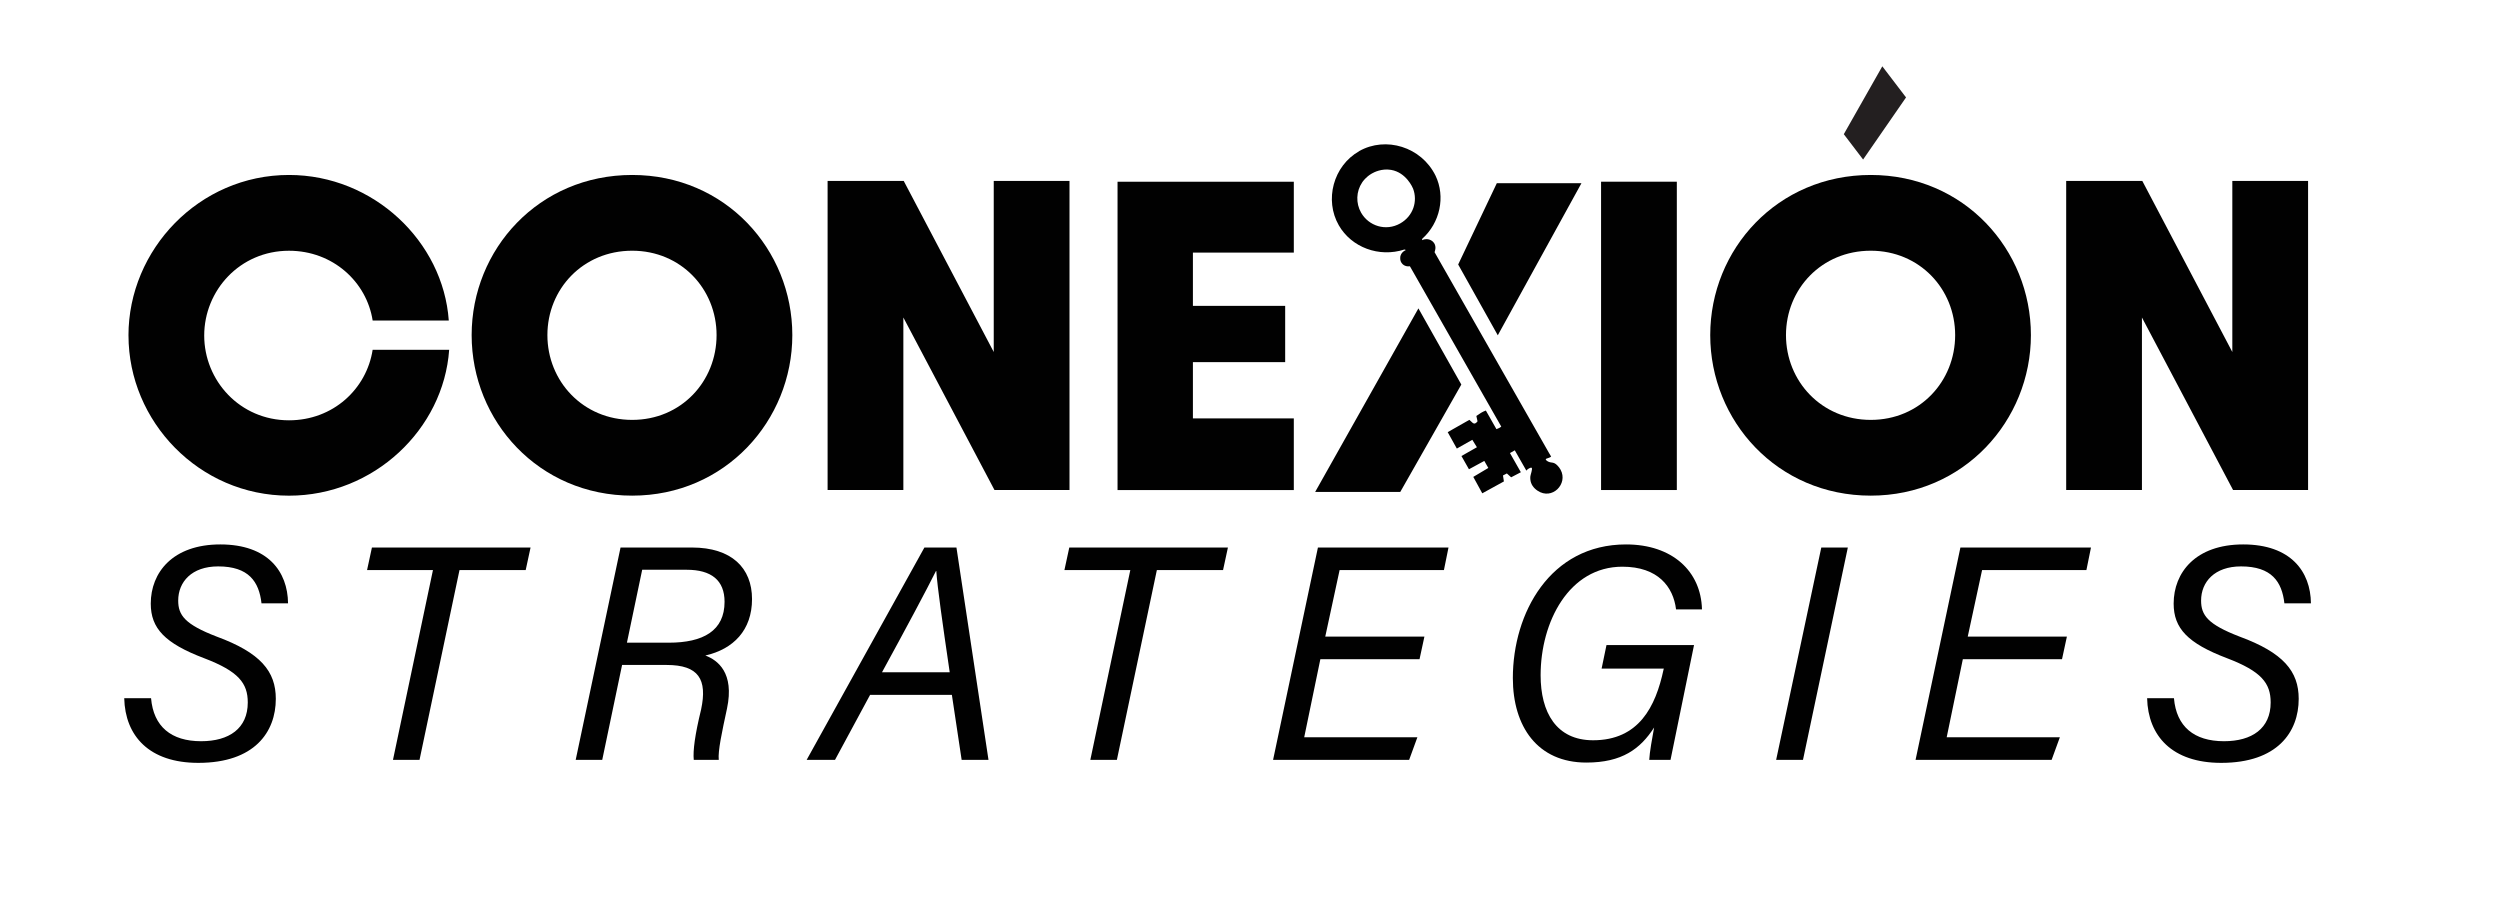
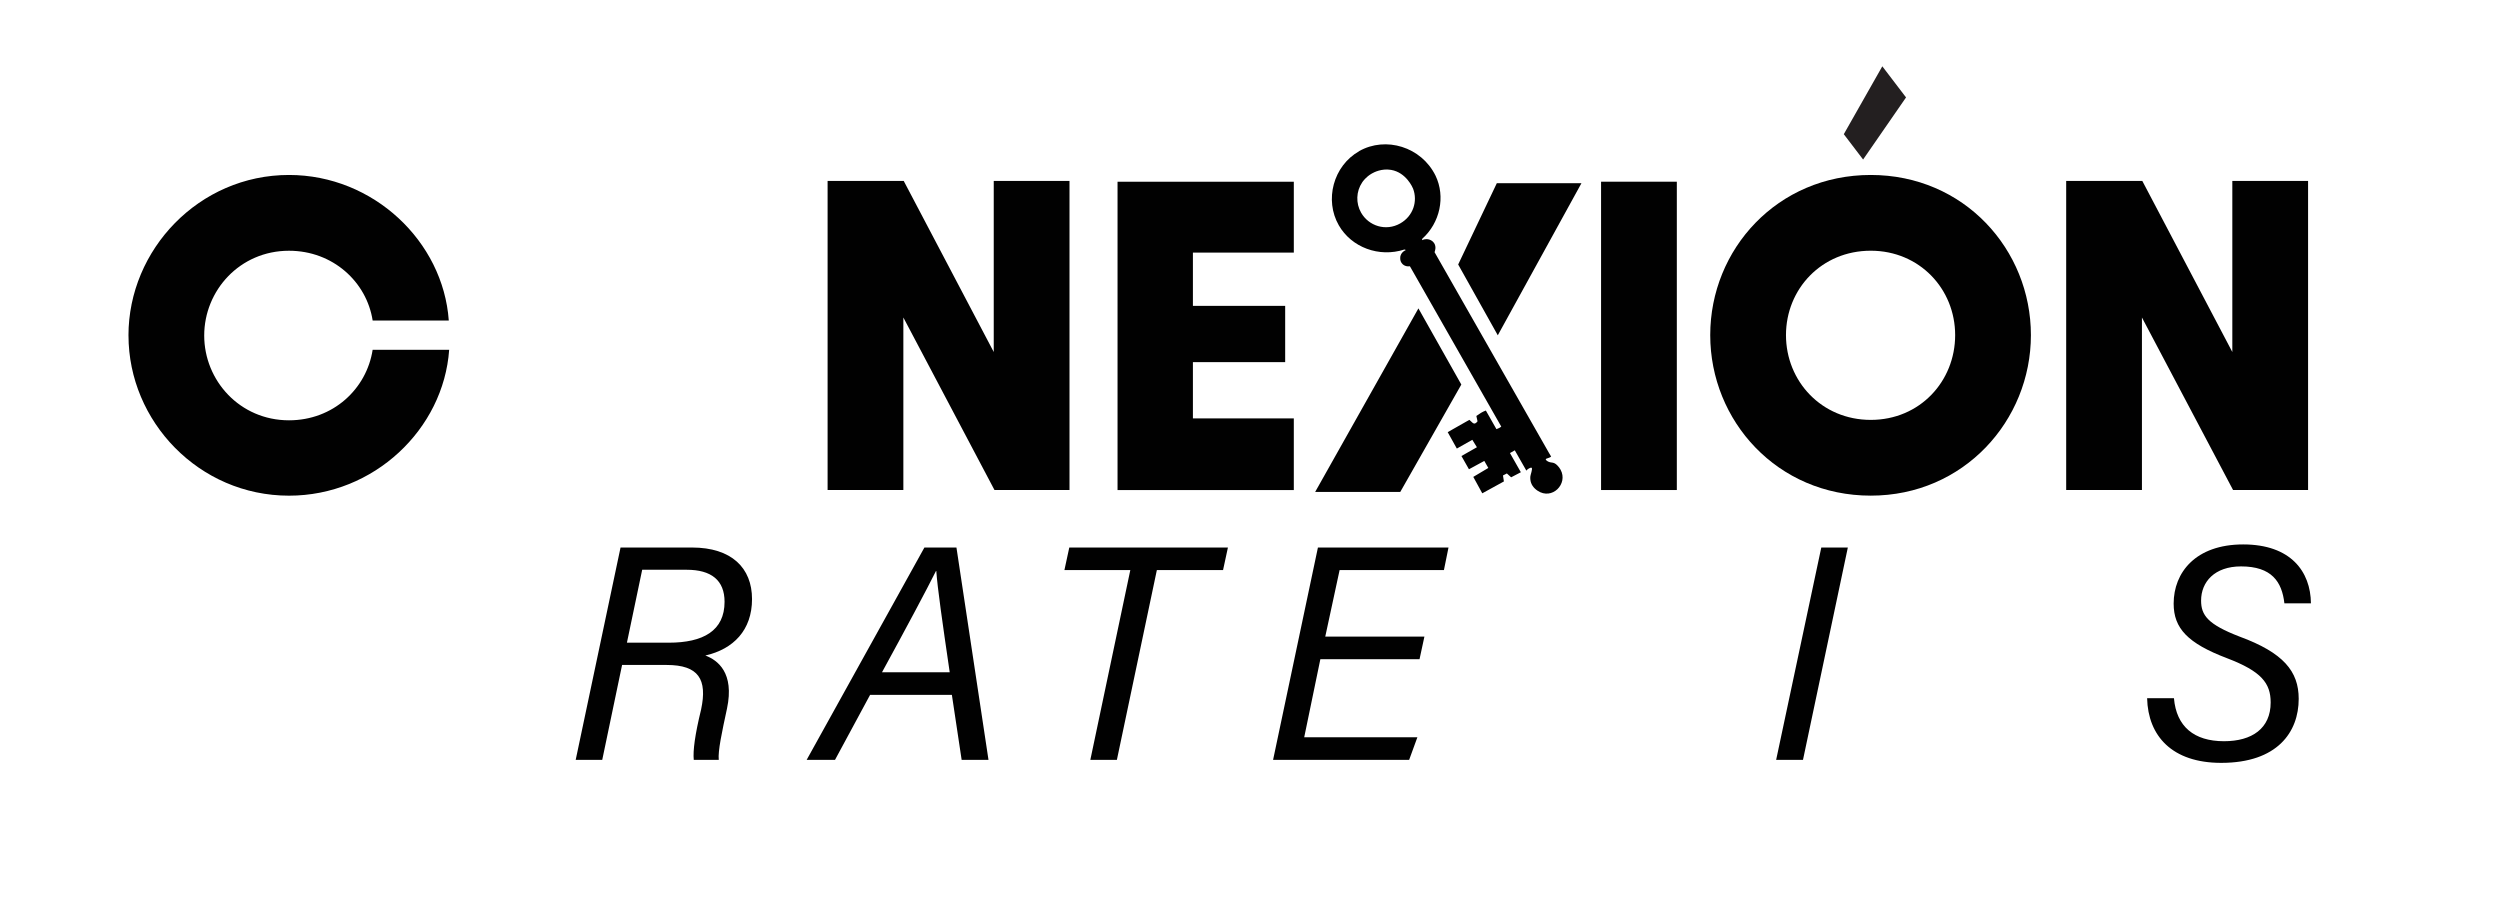
<svg xmlns="http://www.w3.org/2000/svg" data-bbox="41.83 22.33 736.39 234.57" viewBox="0 0 841.89 311.23" data-type="color">
  <g>
    <path d="M43.26 112.98c0-28.92 23.75-54.06 54.06-54.06 28.42 0 51.91 22.36 53.81 49.01h-25.64c-2.02-13.01-13.39-23.49-28.17-23.49-16.55 0-28.55 13.39-28.55 28.55s12 28.55 28.55 28.55c14.9 0 26.15-10.61 28.17-23.75h25.77c-1.89 26.78-25.39 49.13-53.93 49.13-30.31 0-54.06-25.01-54.06-53.93Z" fill="#010101" data-color="1" />
-     <path d="M212.89 166.91c-31.45 0-54.06-25.14-54.06-54.06s22.61-53.93 54.06-53.93 53.93 25.14 53.93 53.93-22.61 54.06-53.93 54.06m0-82.48c-16.55 0-28.55 12.88-28.55 28.42s12 28.55 28.55 28.55 28.42-13.01 28.42-28.55-12-28.42-28.42-28.42" fill="#010101" data-color="1" />
    <path d="M278.7 60.94h25.64l30.31 57.6v-57.6h25.51v104.08H334.9l-30.69-58.1v58.1H278.7z" fill="#010101" data-color="1" />
    <path d="M376.34 61.19h59.36v23.87h-33.98V103h31.07v18.95h-31.07v18.95h33.98v24.13h-59.36z" fill="#010101" data-color="1" />
    <path d="M504.39 112.91c-4.45-7.95-8.9-15.89-13.34-23.84 4.34-9.12 8.68-18.25 13.01-27.37h28.5z" fill="#010101" data-color="1" />
    <path d="M492.11 129.5c-6.85 12.05-13.71 24.11-20.56 36.16h-28.66c11.59-20.6 23.18-41.21 34.77-61.81 4.82 8.55 9.63 17.1 14.45 25.65" fill="#010101" data-color="1" />
    <path d="M539.17 61.19h25.51v103.83h-25.51z" fill="#010101" data-color="1" />
    <path d="M629.99 166.91c-31.45 0-54.06-25.14-54.06-54.06s22.61-53.93 54.06-53.93 53.93 25.14 53.93 53.93-22.61 54.06-53.93 54.06m0-82.48c-16.55 0-28.55 12.88-28.55 28.42s12 28.55 28.55 28.55 28.42-13.01 28.42-28.55-12-28.42-28.42-28.42" fill="#010101" data-color="1" />
    <path d="M695.8 60.94h25.64l30.31 57.6v-57.6h25.51v104.08H752l-30.69-58.1v58.1H695.8z" fill="#010101" data-color="1" />
-     <path d="M50.87 235.13c.82 9.55 6.78 14.48 16.85 14.48 9.45 0 15.72-4.31 15.72-13.05 0-6.47-3.08-10.48-14.69-14.9-13.25-5.03-17.98-10.07-17.98-18.39 0-10.48 7.4-19.93 23.42-19.93s22.7 9.14 22.81 19.83h-8.94c-.82-7.29-4.31-12.43-14.59-12.43-8.94 0-13.46 5.24-13.46 11.51 0 4.93 2.26 8.01 12.94 12.12 14.79 5.44 19.93 11.71 19.93 20.96 0 11.2-7.19 21.57-26.09 21.57-16.54 0-24.65-9.04-24.96-21.78h9.04Z" fill="#010101" data-color="1" />
-     <path d="M145.8 191.98h-22.19l1.64-7.6h53.42l-1.64 7.6h-22.29l-13.46 63.9h-8.94z" fill="#010101" data-color="1" />
    <path d="m209.49 223.93-6.68 31.95h-8.94l15.1-71.5h24.04c13.35 0 20.24 6.88 20.24 17.36s-6.27 16.85-15.72 19.01c4.11 1.54 9.86 5.75 7.29 17.87-1.75 8.12-3.08 14.28-2.77 17.26h-8.42c-.31-3.08.41-8.53 2.47-16.95 2.16-10.17-.82-15-11.61-15zm1.64-7.5h14.07c11.61 0 18.8-4.01 18.8-13.77 0-7.29-4.52-10.79-12.74-10.79h-15l-5.14 24.55Z" fill="#010101" data-color="1" />
    <path d="m293.01 234-11.81 21.88h-9.55l39.65-71.5h10.79l10.79 71.5h-9.04L320.55 234h-27.53Zm26.81-7.61c-2.47-16.85-4.11-28.35-4.52-34.11h-.1c-3.18 6.37-9.76 18.7-18.18 34.11h22.81Z" fill="#010101" data-color="1" />
    <path d="M380.64 191.98h-22.19l1.64-7.6h53.42l-1.64 7.6h-22.29l-13.46 63.9h-8.94z" fill="#010101" data-color="1" />
    <path d="M478.03 221.98h-33.39l-5.44 26.3h38.11l-2.77 7.6h-45.82l15.1-71.5h43.97l-1.54 7.6h-35.13l-4.83 22.4h33.39l-1.64 7.6Z" fill="#010101" data-color="1" />
-     <path d="M562.58 255.88h-7.19c.1-2.36 1.03-7.6 1.64-10.89-4.62 7.19-10.79 11.81-22.81 11.81-16.44 0-24.76-12.12-24.76-28.46 0-21.88 12.53-45 38.11-45 15.61 0 25.27 9.04 25.58 21.88h-8.73c-.93-7.6-6.06-14.38-18.08-14.38-17.98 0-27.53 18.59-27.53 36.57 0 12.43 5.24 21.88 17.67 21.88 15.41 0 21.06-11.3 23.73-23.83l.1-.31h-20.96l1.64-7.91h29.48l-7.91 38.63Z" fill="#010101" data-color="1" />
    <path d="m622.27 184.38-15.1 71.5h-9.04l15.2-71.5z" fill="#010101" data-color="1" />
-     <path d="M694.39 221.98H661l-5.44 26.3h38.11l-2.77 7.6h-45.82l15.1-71.5h43.97l-1.54 7.6h-35.13l-4.83 22.4h33.39l-1.64 7.6Z" fill="#010101" data-color="1" />
    <path d="M732.09 235.13c.82 9.55 6.78 14.48 16.85 14.48 9.45 0 15.72-4.31 15.72-13.05 0-6.47-3.08-10.48-14.69-14.9-13.25-5.03-17.98-10.07-17.98-18.39 0-10.48 7.4-19.93 23.42-19.93s22.7 9.14 22.81 19.83h-8.94c-.82-7.29-4.31-12.43-14.59-12.43-8.94 0-13.46 5.24-13.46 11.51 0 4.93 2.26 8.01 12.94 12.12 14.79 5.44 19.93 11.71 19.93 20.96 0 11.2-7.19 21.57-26.09 21.57-16.54 0-24.65-9.04-24.96-21.78h9.04Z" fill="#010101" data-color="1" />
    <path d="M457.7 50.92c-8.72 4.94-11.75 16.44-6.84 24.97 4.25 7.39 13.51 10.92 22.09 8.13.17.06.33.12.5.18-.13.05-1.46.58-1.84 2.01-.03.12-.4 1.65.71 2.73 1 .98 2.35.75 2.47.72l30.77 54c-.28.27-.64.45-1 .6-.21.09-.43.17-.63.26l-3.56-6.27c-1.15.4-2.22 1.12-3.2 1.83l.4 1.81c-1.23 1.57-1.68.32-2.76-.5l-7.29 4.14 3.08 5.53 5.21-2.95 1.55 2.5-5.21 2.96 2.53 4.46 5.17-2.81 1.35 2.37-5.06 3.01 3.03 5.53 7.28-4-.31-2.01 1.31-.68 1.44 1.3 3.27-1.71-3.67-6.46.61-.34 1.02-.58 3.67 6.45.22.39c.2-.4 1.52-1.26 1.82-.92.32.37-.4 2.24-.47 2.84q-.06.555 0 1.08c.15 1.56 1.03 2.82 2.41 3.75 4.89 3.31 10.38-2.28 7.77-7.05-.27-.5-.63-.99-1.1-1.46-1.25-1.27-1.9-.74-3.03-1.26-.31-.14-1.26-.72-.67-1 .5-.24 1.14-.29 1.61-.71l-.54-.95h-.02l-38.7-67.9c.05-.1.76-1.73-.17-3.09-.58-.84-1.45-1.1-1.7-1.17-1.16-.32-2.11.12-2.35.24l.08-.48c5.99-5.36 7.88-14.16 4.48-21.24-4.77-9.72-16.76-13.36-25.74-8.27Zm18.16 12.6c1.61 4.21.08 9.21-4.31 11.71-4.87 2.78-10.65.85-13.19-3.61-1.83-3.2-1.68-7.18.36-10.19.2-.31 1.24-1.84 3.26-3 .7-.4 3.3-1.77 6.48-1.22 5.11.88 7.26 5.97 7.4 6.31" fill="#010101" data-color="1" />
    <path d="m620.91 45.19 12.97-22.86 7.99 10.48-14.46 20.91z" fill="#231f20" data-color="2" />
  </g>
</svg>